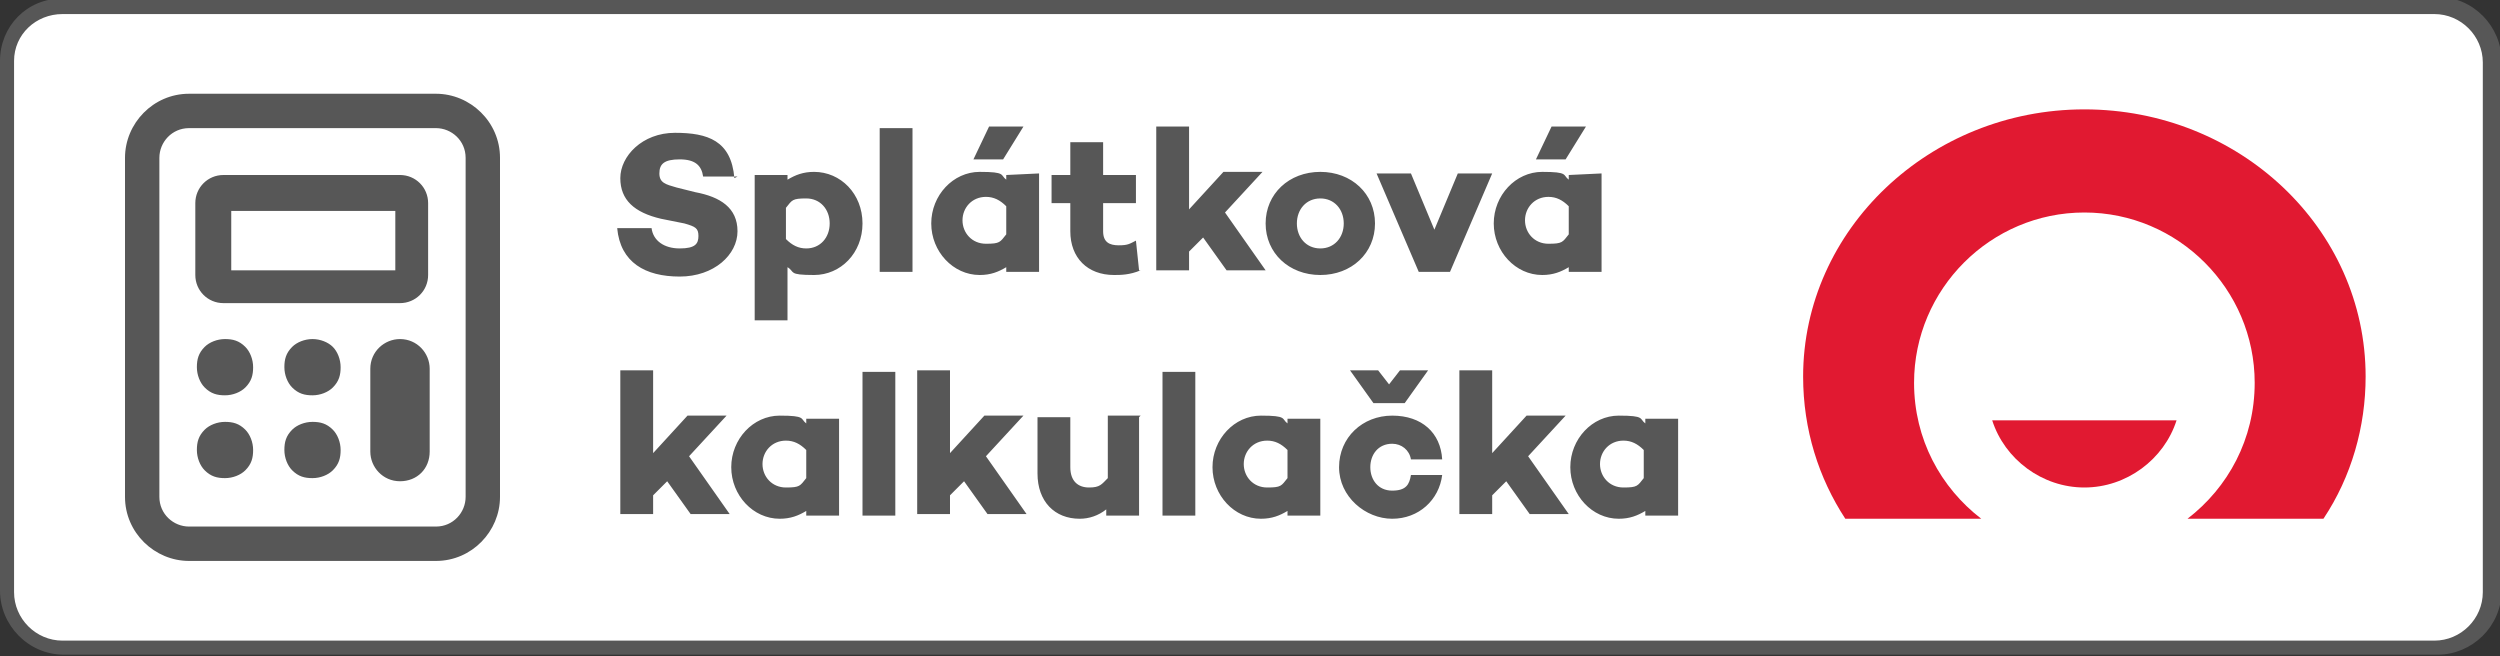
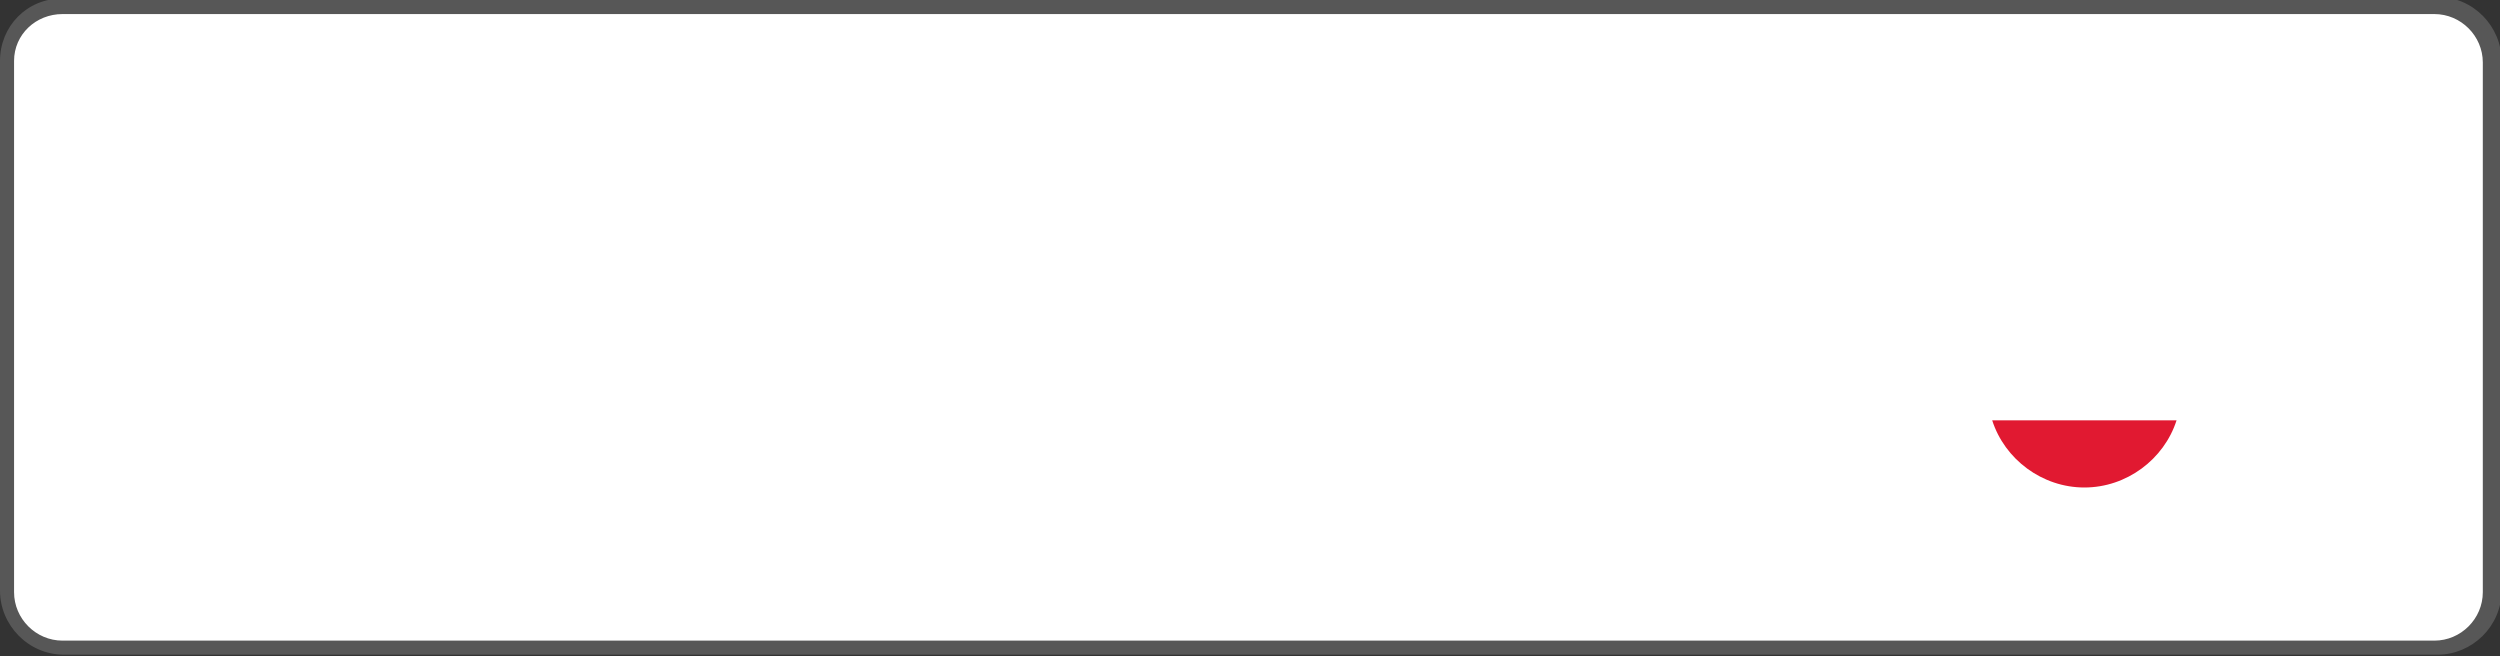
<svg xmlns="http://www.w3.org/2000/svg" xml:space="preserve" id="Vrstva_1" x="0" y="0" style="enable-background:new 0 0 160 42" version="1.1" viewBox="0 0 160 42">
  <rect x="0" y="0" width="160" height="42" fill="#333333" stroke="none" />
  <style>.st1{fill:#575757}.st2{fill:#e11931}</style>
  <path d="M4 .4h151.9c2 0 3.6 1.6 3.6 3.6v33.9c0 2-1.6 3.6-3.6 3.6H4c-2 0-3.6-1.6-3.6-3.6v-34C.4 2 2 .4 4 .4z" style="fill:#fff" />
  <path d="M155.8.9c1.7 0 3.1 1.4 3.1 3.1v33.9c0 1.7-1.4 3.1-3.1 3.1H4C2.3 41 .9 39.6.9 37.9v-34c0-1.7 1.4-3 3.1-3h151.8m0-1H4c-2.3 0-4 1.8-4 4v33.9c0 2.2 1.8 4.1 4.1 4.1H156c2.2 0 4.1-1.8 4.1-4.1V3.9c0-2.2-1.8-4.1-4.1-4.1l-.2.1z" class="st1" />
-   <path d="M47.2 11.3H45c-.1-.7-.5-1.1-1.5-1.1s-1.3.3-1.3.9.4.7 1.1.9l1.2.3c1.6.3 2.7 1 2.7 2.5s-1.5 2.9-3.7 2.9-3.8-.9-4-3.1h2.2c.1.8.8 1.3 1.8 1.3s1.2-.3 1.2-.8-.2-.6-.9-.8l-1.5-.3c-1.7-.4-2.6-1.2-2.6-2.6s1.4-2.9 3.5-2.9 3.6.5 3.8 2.9l.2-.1zm8 3c0 1.9-1.4 3.3-3.1 3.3s-1.2-.2-1.7-.5v3.4h-2.1v-9.3h2.1v.3c.5-.3 1-.5 1.7-.5 1.7 0 3.1 1.4 3.1 3.3zm-2.1 0c0-.9-.6-1.6-1.5-1.6s-.9.1-1.3.6v2c.4.4.8.6 1.3.6.9 0 1.5-.7 1.5-1.6zm5.3-6.1v9.2h-2.1V8.2h2.1zm8.1 2.9v6.3h-2.1v-.3c-.5.3-1 .5-1.7.5-1.7 0-3.1-1.5-3.1-3.3S61 11 62.7 11s1.3.2 1.7.5v-.3l2.1-.1zm-2.1 4.1v-2c-.4-.4-.8-.6-1.3-.6-.9 0-1.5.7-1.5 1.5s.6 1.5 1.5 1.5.9-.1 1.3-.6v.2zm-.1-5h-2l1-2.1h2.2l-1.3 2.1h.1zm8.7 7.1c-.7.3-1.3.3-1.7.3-1.7 0-2.8-1.1-2.8-2.8V13h-1.2v-1.8h1.2V9.1h2.1v2.1h2.1V13h-2.1v1.8c0 .7.4.9 1 .9s.7-.1 1.1-.3l.2 1.9h.1zm4-2.1-.9.9v1.2H74V8.1h2.1v5.3l2.2-2.4h2.5l-2.4 2.6 2.6 3.7h-2.5L77 15.2zm11-.9c0 1.9-1.5 3.3-3.5 3.3S81 16.2 81 14.3s1.5-3.3 3.5-3.3 3.5 1.4 3.5 3.3zm-2 0c0-.9-.6-1.6-1.5-1.6s-1.5.7-1.5 1.6.6 1.6 1.5 1.6 1.5-.7 1.5-1.6zm9.5-3.2-2.7 6.3h-2l-2.7-6.3h2.2l1.5 3.6 1.5-3.6h2.2zm7 0v6.3h-2.1v-.3c-.5.3-1 .5-1.7.5-1.7 0-3.1-1.5-3.1-3.3S97 11 98.7 11s1.3.2 1.7.5v-.3l2.1-.1zm-2.1 4.1v-2c-.4-.4-.8-.6-1.3-.6-.9 0-1.5.7-1.5 1.5s.6 1.5 1.5 1.5.9-.1 1.3-.6v.2zm-.1-5h-2l1-2.1h2.2l-1.3 2.1h.1zM42.7 30.8l-.9.9v1.2h-2.1v-9.2h2.1V29l2.2-2.4h2.5l-2.4 2.6 2.6 3.7h-2.5l-1.5-2.1zm11-4.1V33h-2.1v-.3c-.5.3-1 .5-1.7.5-1.7 0-3.1-1.5-3.1-3.3s1.4-3.3 3.1-3.3 1.3.2 1.7.5v-.3h2.1v-.1zm-2.1 4.1v-2c-.4-.4-.8-.6-1.3-.6-.9 0-1.5.7-1.5 1.5s.6 1.5 1.5 1.5.9-.1 1.3-.6v.2zm5.7-7V33h-2.1v-9.2h2.1zm4.4 7-.9.9v1.2h-2.1v-9.2h2.1V29l2.2-2.4h2.5l-2.4 2.6 2.6 3.7h-2.5l-1.5-2.1zm11.2-4.1V33h-2.1v-.4c-.5.4-1.1.6-1.7.6-1.6 0-2.7-1.1-2.7-2.9v-3.6h2.1v3.2c0 .9.5 1.3 1.2 1.3s.8-.2 1.2-.6v-4H73l-.1.1zm3.6-2.9V33h-2.1v-9.2h2.1zm8 2.9V33h-2.1v-.3c-.5.3-1 .5-1.7.5-1.7 0-3.1-1.5-3.1-3.3s1.4-3.3 3.1-3.3 1.3.2 1.7.5v-.3h2.1v-.1zm-2.1 4.1v-2c-.4-.4-.8-.6-1.3-.6-.9 0-1.5.7-1.5 1.5s.6 1.5 1.5 1.5.9-.1 1.3-.6v.2zm7.9-.4h2c-.2 1.6-1.5 2.8-3.2 2.8s-3.4-1.4-3.4-3.3 1.5-3.3 3.4-3.3 3.1 1.1 3.2 2.8h-2c-.1-.6-.6-1-1.2-1-.9 0-1.4.7-1.4 1.5s.5 1.5 1.4 1.5 1.1-.4 1.2-1zm-2.4-4.6-1.5-2.1h1.8l.7.9.7-.9h1.8l-1.5 2.1h-2zm8.5 5-.9.9v1.2h-2.1v-9.2h2.1V29l2.2-2.4h2.5l-2.4 2.6 2.6 3.7h-2.5l-1.5-2.1zm11-4.1V33h-2.1v-.3c-.5.3-1 .5-1.7.5-1.7 0-3.1-1.5-3.1-3.3s1.4-3.3 3.1-3.3 1.3.2 1.7.5v-.3h2.1v-.1zm-2.2 4.1v-2c-.4-.4-.8-.6-1.3-.6-.9 0-1.5.7-1.5 1.5s.6 1.5 1.5 1.5.9-.1 1.3-.6v.2zM20 27c-.5 0-1 .2-1.3.5-.4.4-.5.8-.5 1.3s.2 1 .5 1.3c.4.4.8.5 1.3.5s1-.2 1.3-.5c.4-.4.5-.8.5-1.3s-.2-1-.5-1.3c-.4-.4-.8-.5-1.3-.5zm-5.6 0c-.5 0-1 .2-1.3.5-.4.4-.5.8-.5 1.3s.2 1 .5 1.3c.4.4.8.5 1.3.5s1-.2 1.3-.5c.4-.4.5-.8.5-1.3s-.2-1-.5-1.3c-.4-.4-.8-.5-1.3-.5zm11.2-5.3c-1 0-1.9.8-1.9 1.9v5.3c0 1 .8 1.9 1.9 1.9s1.9-.8 1.9-1.9v-5.3c0-1-.8-1.9-1.9-1.9zm-5.6 0c-.5 0-1 .2-1.3.5-.4.4-.5.8-.5 1.3s.2 1 .5 1.3c.4.4.8.5 1.3.5s1-.2 1.3-.5c.4-.4.5-.8.5-1.3s-.2-1-.5-1.3-.8-.5-1.3-.5zm-5.6 0c-.5 0-1 .2-1.3.5-.4.4-.5.8-.5 1.3s.2 1 .5 1.3c.4.4.8.5 1.3.5s1-.2 1.3-.5c.4-.4.5-.8.5-1.3s-.2-1-.5-1.3c-.4-.4-.8-.5-1.3-.5zm.4-8.2h10.5v3.8H14.8v-3.8zm-.5-2.3c-1 0-1.8.8-1.8 1.8v4.6c0 1 .8 1.8 1.8 1.8h11.3c1 0 1.8-.8 1.8-1.8V13c0-1-.8-1.8-1.8-1.8H14.3zm-2.2-3h15.8c1 0 1.9.8 1.9 1.9v21.7c0 1-.8 1.9-1.9 1.9H12.1c-1 0-1.9-.8-1.9-1.9V10.1c0-1 .8-1.9 1.9-1.9zm0-2.2C9.8 6 8 7.9 8 10.1v21.7c0 2.3 1.9 4.1 4.1 4.1h15.8c2.3 0 4.1-1.9 4.1-4.1V10.1C32 7.8 30.1 6 27.9 6H12.1z" class="st1" />
-   <path d="M133.4 7c-9.9 0-18 7.7-18 17.1 0 3.4 1 6.5 2.7 9.1h8.7c-2.6-2-4.3-5.1-4.3-8.7 0-6 4.9-10.9 10.9-10.9s10.9 4.9 10.9 10.9c0 3.6-1.7 6.7-4.3 8.7h8.7c1.8-2.7 2.7-5.9 2.7-9.1 0-9.5-8.1-17.1-18-17.1z" class="st2" />
  <path d="M127.5 26.9c.8 2.5 3.2 4.3 5.9 4.3s5.1-1.8 5.9-4.3h-11.8z" class="st2" />
</svg>